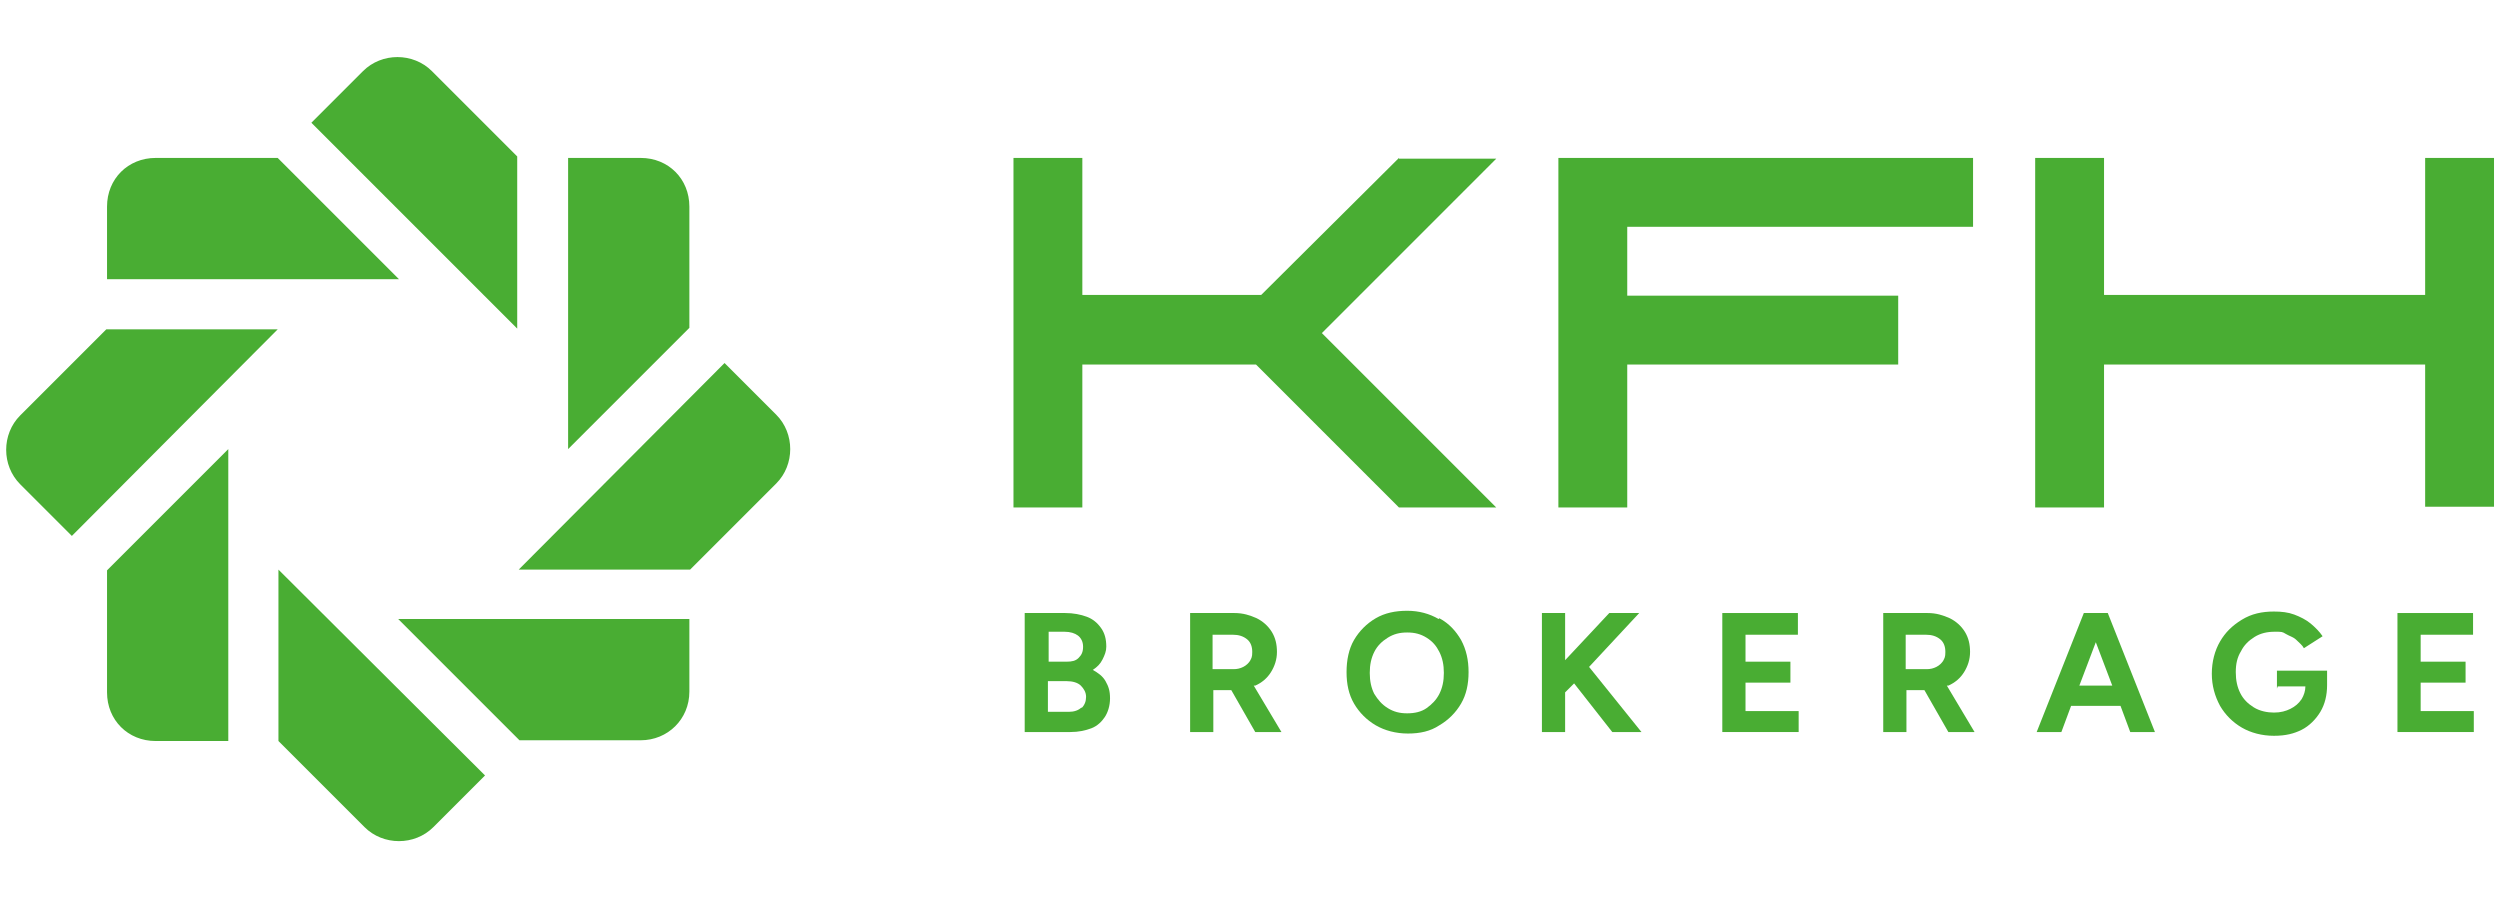
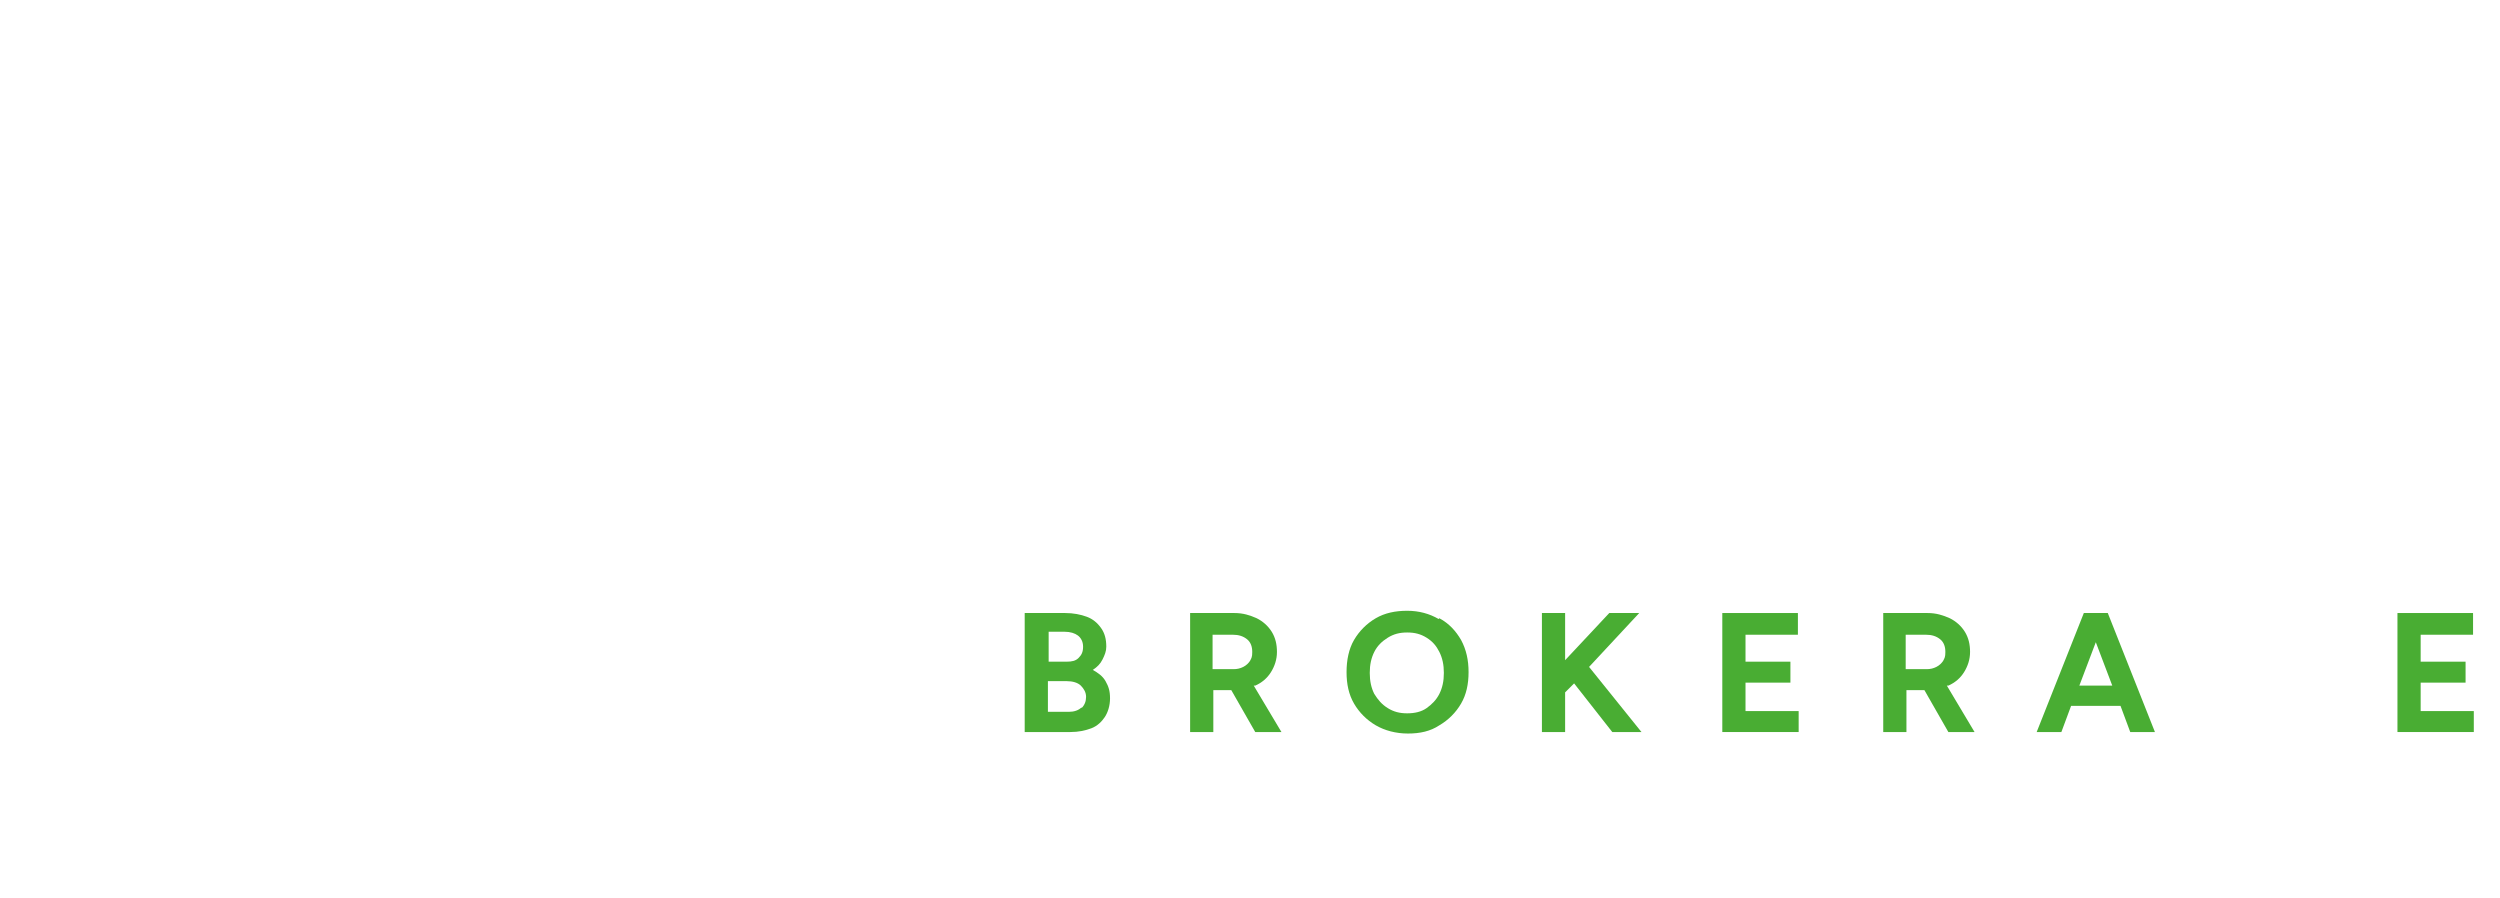
<svg xmlns="http://www.w3.org/2000/svg" id="Livello_1" version="1.1" viewBox="0 0 334 120">
  <defs>
    <style>
      .st0 {
        fill: #49ad33;
      }
    </style>
  </defs>
-   <path class="st0" d="M14.3,76.2l16.2-16.2v39h-9.7c-3.7,0-6.5-2.8-6.5-6.5v-16.2h0ZM69.4,98.9h16.2c3.6,0,6.5-2.8,6.5-6.5v-9.7h-38.9l16.2,16.2h0ZM96.8,48.5l-27.5,27.6h22.9l11.5-11.5c2.5-2.5,2.5-6.7,0-9.2l-6.9-6.9h0ZM37.2,99l11.5,11.5c2.5,2.5,6.7,2.5,9.2,0l6.9-6.9-27.6-27.5v22.9h0ZM92.1,27.6c0-3.7-2.8-6.5-6.5-6.5h-9.7v38.9l16.2-16.2v-16.2h0ZM69.2,21l-11.5-11.5c-2.5-2.5-6.7-2.5-9.2,0l-6.9,6.9,27.5,27.5v-23h0ZM37,21.1h-16.2c-3.7,0-6.5,2.8-6.5,6.5v9.7h39l-16.2-16.2h0ZM14.2,44l-11.5,11.5c-2.5,2.5-2.5,6.7,0,9.2l6.9,6.9,27.5-27.6H14.2ZM324,67.7h9.2V21.1h-9.2v18.3h-42.9v-18.3h-9.2v46.7h9.2v-19.1h42.9v19.1h0ZM217.4,30.3h46.2v-9.2h-55.4v46.7h9.2v-19.1h36.2v-9.2h-36.2v-9.2h0ZM186.9,21.1l-18.4,18.3h-23.9v-18.3h-9.2v46.7h9.2v-19.1h23.2l19.1,19.1h13l-23.3-23.3,23.3-23.3h-13Z" />
  <g>
    <path class="st0" d="M146,89.5c.6-.4,1-.8,1.3-1.4s.5-1.1.5-1.7c0-1-.2-1.8-.7-2.5s-1.1-1.2-1.9-1.5-1.8-.5-2.9-.5h-5.4v15.9h6.1c1.1,0,2-.2,2.8-.5s1.4-.9,1.8-1.5.7-1.5.7-2.5-.2-1.6-.6-2.3-1-1.1-1.7-1.5h0ZM140,84.4h2.2c.8,0,1.4.2,1.8.5s.7.8.7,1.5-.2,1.1-.6,1.5-.9.5-1.6.5h-2.4v-4h0ZM144.5,94.5c-.4.4-1,.6-1.7.6h-2.8v-4.1h2.5c.8,0,1.5.2,1.9.6s.7.9.7,1.5-.2,1.1-.6,1.5h0Z" />
    <path class="st0" d="M167.7,91.6c.9-.4,1.6-1,2.1-1.8s.8-1.7.8-2.7-.2-1.9-.7-2.7-1.2-1.4-2-1.8c-.9-.4-1.8-.7-3-.7h-5.9v15.9h3.1v-5.6h2.4l3.2,5.6h3.5l-3.7-6.2s.1,0,.2,0h0ZM162,84.8h2.7c.8,0,1.4.2,1.9.6.5.4.7,1,.7,1.7s-.1.8-.3,1.2c-.2.3-.5.6-.9.8s-.8.3-1.3.3h-2.8v-4.6h0Z" />
    <path class="st0" d="M192.2,82.7c-1.2-.7-2.6-1.1-4.2-1.1s-3,.3-4.2,1c-1.2.7-2.2,1.7-2.9,2.9s-1,2.7-1,4.3.3,3,1,4.2c.7,1.2,1.7,2.2,2.9,2.9,1.2.7,2.7,1.1,4.3,1.1s3-.3,4.2-1.1c1.2-.7,2.2-1.7,2.9-2.9s1-2.6,1-4.2-.3-3-1-4.3c-.7-1.2-1.6-2.2-2.9-2.9h0ZM192.3,92.7c-.4.8-1,1.4-1.7,1.9-.7.5-1.6.7-2.6.7s-1.8-.2-2.6-.7-1.3-1.1-1.8-1.9c-.4-.8-.6-1.7-.6-2.8s.2-2,.6-2.8c.4-.8,1-1.4,1.8-1.9s1.6-.7,2.6-.7,1.8.2,2.6.7,1.3,1.1,1.7,1.9c.4.8.6,1.7.6,2.8s-.2,2-.6,2.8h0Z" />
    <polygon class="st0" points="219 81.9 215 81.9 209.1 88.2 209.1 81.9 206 81.9 206 97.8 209.1 97.8 209.1 92.5 210.3 91.3 215.4 97.8 219.3 97.8 212.3 89.1 219 81.9" />
    <polygon class="st0" points="233.2 91.2 239.2 91.2 239.2 88.4 233.2 88.4 233.2 84.8 240.2 84.8 240.2 81.9 230.1 81.9 230.1 97.8 240.3 97.8 240.3 95 233.2 95 233.2 91.2" />
-     <path class="st0" d="M260.3,91.6c.9-.4,1.6-1,2.1-1.8s.8-1.7.8-2.7-.2-1.9-.7-2.7-1.2-1.4-2-1.8c-.9-.4-1.8-.7-3-.7h-5.9v15.9h3.1v-5.6h2.4l3.2,5.6h3.5l-3.7-6.2s.1,0,.2,0h0ZM254.6,84.8h2.7c.8,0,1.4.2,1.9.6.5.4.7,1,.7,1.7s-.1.8-.3,1.2c-.2.3-.5.6-.9.8s-.8.3-1.3.3h-2.8v-4.6h0Z" />
+     <path class="st0" d="M260.3,91.6c.9-.4,1.6-1,2.1-1.8s.8-1.7.8-2.7-.2-1.9-.7-2.7-1.2-1.4-2-1.8c-.9-.4-1.8-.7-3-.7h-5.9v15.9h3.1v-5.6h2.4l3.2,5.6h3.5l-3.7-6.2s.1,0,.2,0ZM254.6,84.8h2.7c.8,0,1.4.2,1.9.6.5.4.7,1,.7,1.7s-.1.8-.3,1.2c-.2.3-.5.6-.9.8s-.8.3-1.3.3h-2.8v-4.6h0Z" />
    <path class="st0" d="M281.5,81.9h-3.1l-6.3,15.9h3.3l1.3-3.5h6.6l1.3,3.5h3.3l-6.3-15.9h-.2ZM277.8,91.6l2.2-5.8,2.2,5.8h-4.5Z" />
-     <path class="st0" d="M304.3,91.7h3.7c0,.6-.2,1.2-.5,1.7-.4.6-.9,1-1.5,1.3s-1.3.5-2.2.5-1.9-.2-2.7-.7c-.8-.5-1.4-1.1-1.8-1.9-.4-.8-.6-1.7-.6-2.8s.2-2,.7-2.8c.4-.8,1-1.4,1.8-1.9s1.7-.7,2.7-.7,1,0,1.5.3,1,.4,1.4.8.8.7,1,1.1l2.5-1.6c-.4-.6-1-1.2-1.6-1.7-.6-.5-1.4-.9-2.2-1.2s-1.7-.4-2.7-.4c-1.6,0-3,.3-4.3,1.1s-2.2,1.7-2.9,2.9c-.7,1.2-1.1,2.7-1.1,4.3s.4,3,1.1,4.3c.7,1.2,1.7,2.2,2.9,2.9,1.2.7,2.7,1.1,4.3,1.1s2.7-.3,3.7-.8,1.9-1.4,2.5-2.4c.6-1,.9-2.2.9-3.6h0v-1.9h-6.7v2.4h0Z" />
    <polygon class="st0" points="323.4 95 323.4 91.2 329.4 91.2 329.4 88.4 323.4 88.4 323.4 84.8 330.4 84.8 330.4 81.9 320.3 81.9 320.3 97.8 330.5 97.8 330.5 95 323.4 95" />
  </g>
</svg>